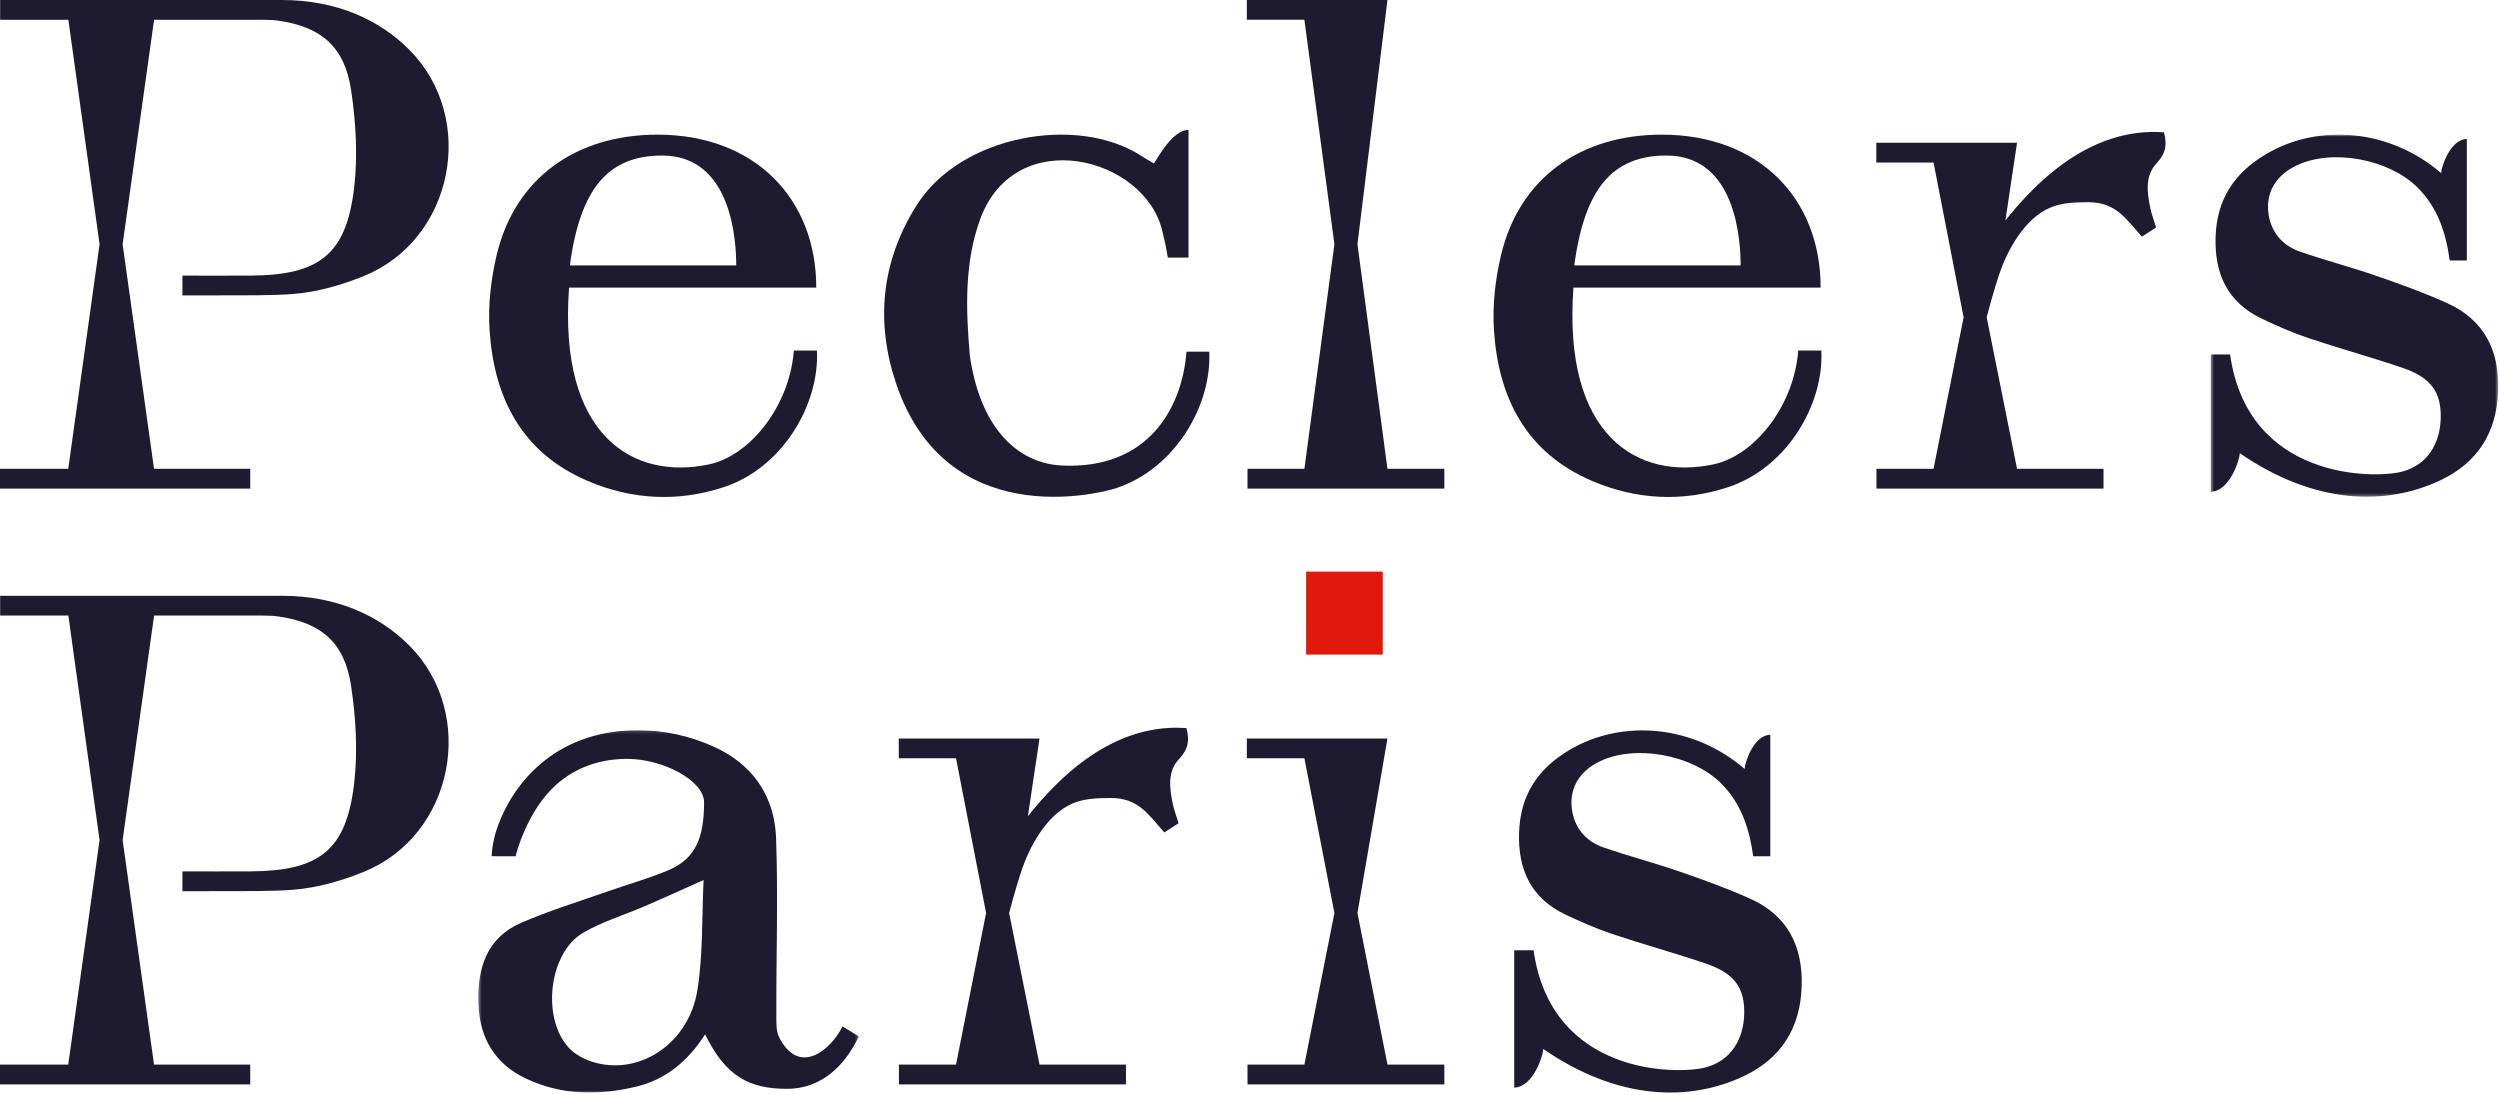
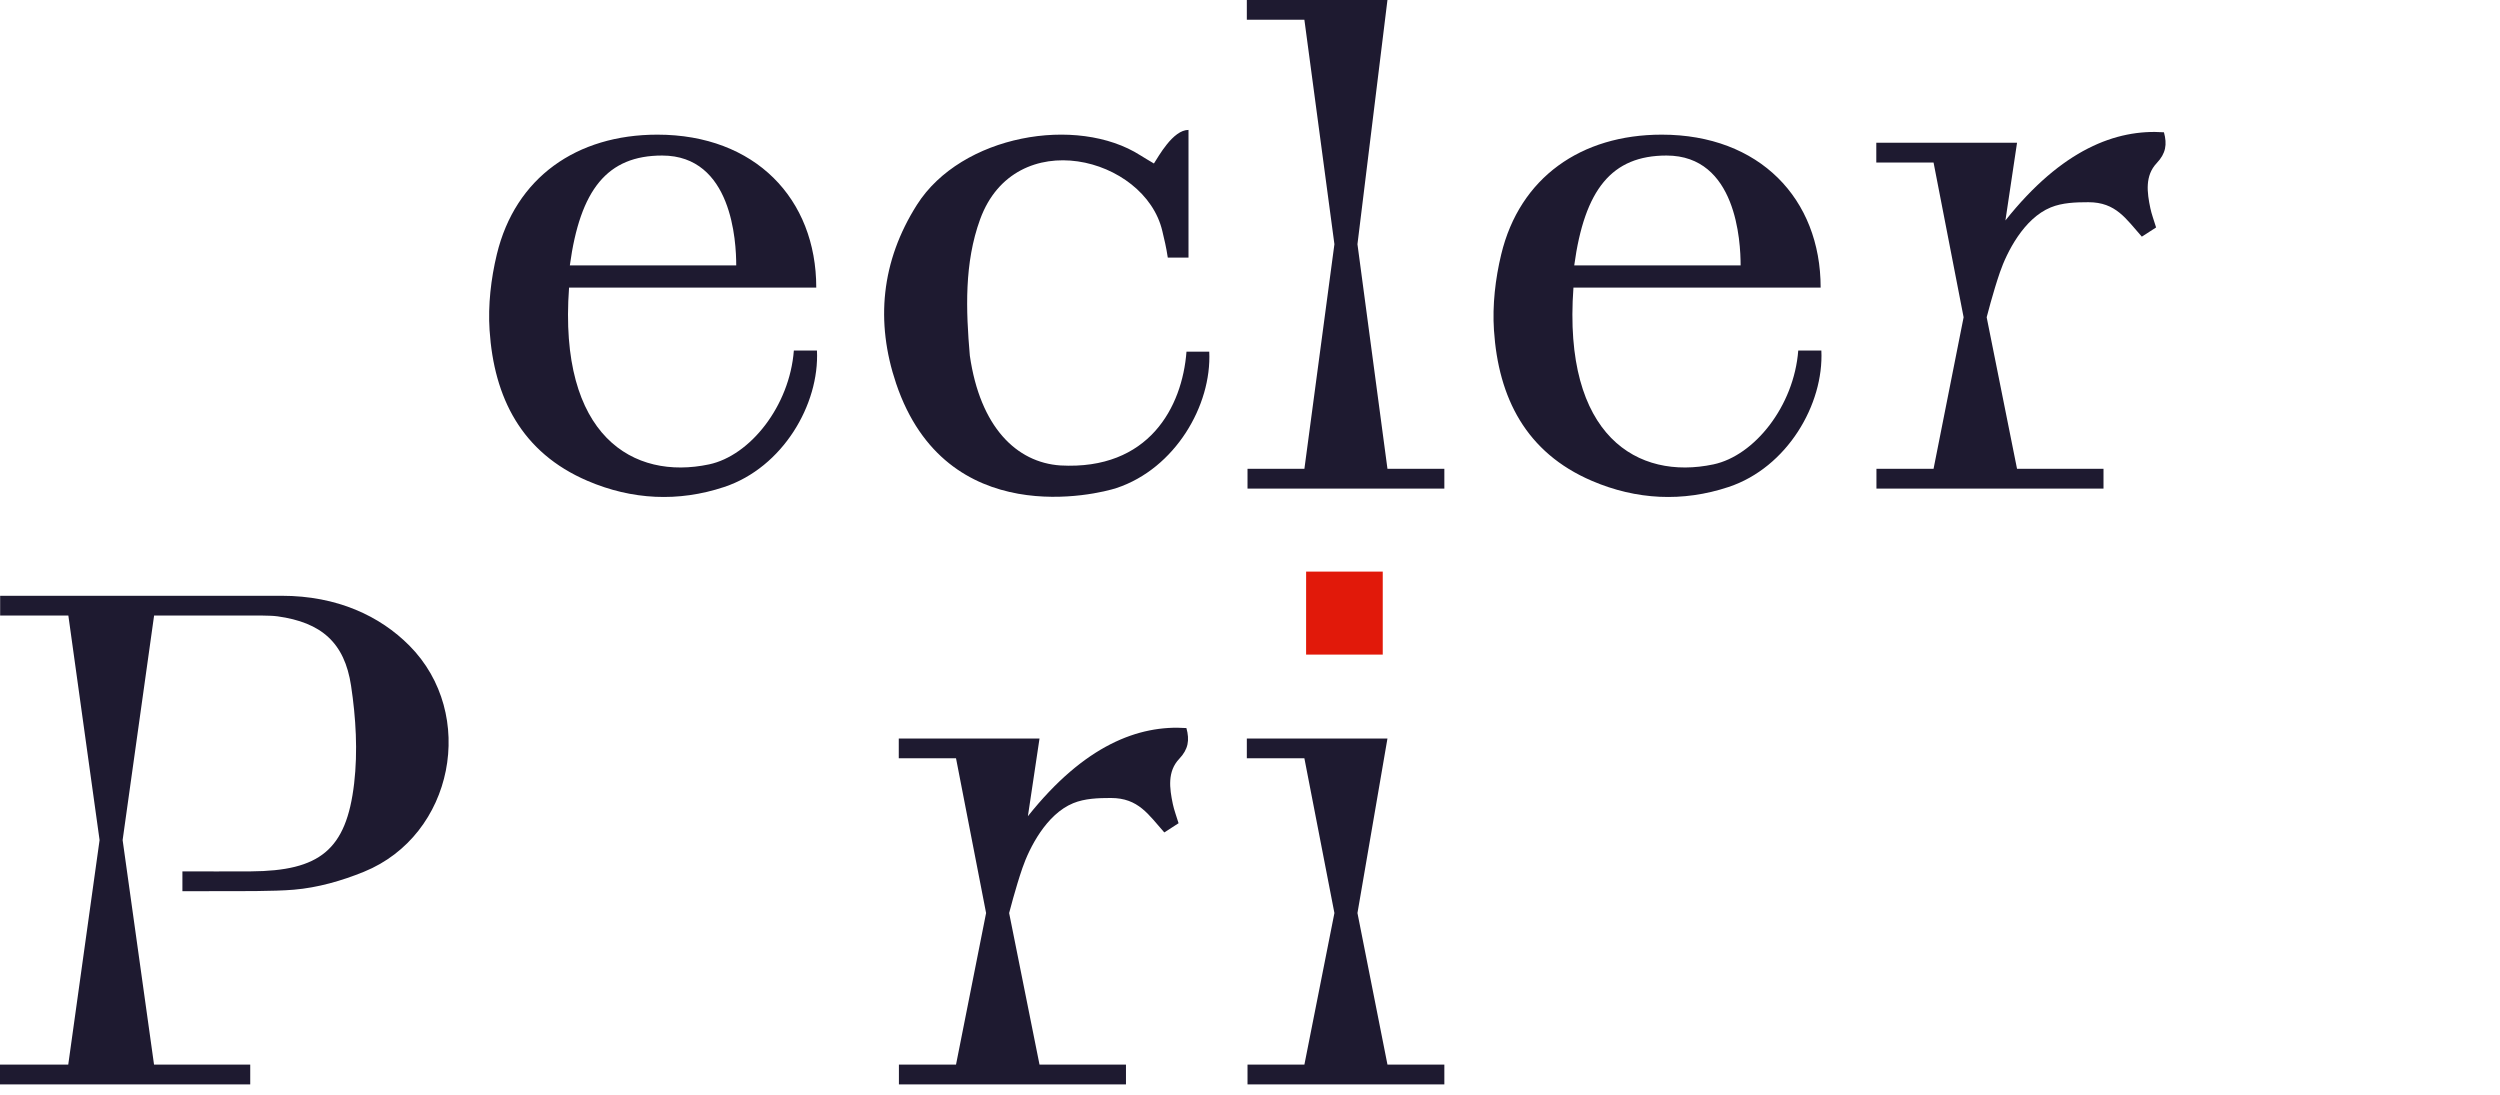
<svg xmlns="http://www.w3.org/2000/svg" xmlns:xlink="http://www.w3.org/1999/xlink" width="765px" height="335px" viewBox="0 0 765 335" version="1.1">
  <title>Group 27</title>
  <desc>Created with Sketch.</desc>
  <defs>
-     <polygon id="path-1" points="0.485 0.882 88.469 0.882 88.469 111.686 0.485 111.686" />
    <polygon id="path-3" points="0.355 0.142 116.786 0.142 116.786 111 0.355 111" />
  </defs>
  <g id="Symbols" stroke="none" stroke-width="1" fill="none" fill-rule="evenodd">
    <g id="LOGO/PP-COLOUR" transform="translate(0, -1)">
      <g id="Group-27">
        <polygon id="Fill-1" fill="#1E1A30" points="381.529 1.001 381.529 7.047 399.141 7.047 408.331 75.723 399.146 144.461 381.74 144.461 381.74 150.509 441.971 150.509 441.971 144.463 424.564 144.461 415.382 75.723 424.56 1.001" />
        <polygon id="Fill-2" fill="#1E1A30" points="424.564 326.77 415.382 280.387 424.56 226.989 381.529 226.989 381.529 233.035 399.141 233.035 408.331 280.387 399.146 326.77 381.74 326.77 381.74 332.817 441.971 332.817 441.971 326.771" />
        <polygon id="Fill-3" fill="#E1190A" points="423.122 175.905 399.673 175.905 399.666 201.301 423.121 201.301" />
        <g id="Group-26" transform="translate(0, 0.311)">
          <path d="M314.535,250.454 L318.09,226.678 L275.024,226.678 L275.024,232.724 L292.542,232.724 L301.743,280.077 L292.542,326.46 L275.068,326.46 L275.068,332.507 L344.548,332.507 L344.548,326.459 L318.09,326.459 L308.795,280.077 C308.795,280.077 310.769,272.36 312.854,266.312 C314.961,260.201 320.131,249.862 328.4,246.464 C331.94,245.009 336.062,244.873 339.931,244.873 C348.373,244.873 351.435,249.976 356.278,255.413 C357.928,254.349 359.303,253.462 360.641,252.598 C359.957,250.345 359.271,248.562 358.884,246.719 C357.869,241.882 357.175,236.769 360.841,232.895 C363.616,229.965 364.062,227.193 363.043,223.476 C348.444,222.458 331.82,228.711 314.535,250.454" id="Fill-4" fill="#1E1A30" />
          <path d="M613.659,68.146 L617.214,44.37 L574.147,44.37 L574.147,50.416 L591.667,50.416 L600.866,97.77 L591.667,144.151 L574.191,144.151 L574.191,150.198 L643.672,150.198 L643.672,144.151 L617.214,144.151 L607.92,97.77 C607.92,97.77 609.892,90.052 611.977,84.005 C614.086,77.893 619.256,67.555 627.523,64.156 C631.063,62.701 635.186,62.565 639.055,62.565 C647.498,62.565 650.558,67.669 655.401,73.105 C657.053,72.041 658.428,71.154 659.765,70.29 C659.082,68.037 658.395,66.255 658.009,64.411 C656.993,59.574 656.3,54.462 659.966,50.589 C662.74,47.657 663.185,44.885 662.167,41.17 C647.567,40.15 630.943,46.403 613.659,68.146" id="Fill-6" fill="#1E1A30" />
-           <path d="M551.308,302.603 C551.721,290.392 547.134,280.849 535.495,275.663 C528.534,272.56 521.335,269.932 514.12,267.442 C506.388,264.774 498.454,262.685 490.718,260.029 C485.134,258.111 481.551,253.78 480.947,247.792 C480.304,241.464 483.63,236.541 489.443,233.709 C500.434,228.357 517.718,231.685 526.416,240.168 C532.712,246.312 535.29,254.036 536.477,262.697 L541.715,262.697 L541.715,225.525 C536.55,225.629 533.859,234.302 533.859,235.981 C518.27,222.553 496.495,220.579 480.278,230.165 C470.412,235.994 465.2,244.143 464.836,255.468 C464.478,266.668 468.388,275.498 479.01,280.538 C483.659,282.745 488.403,284.832 493.277,286.469 C502.887,289.695 512.699,292.351 522.281,295.654 C530.802,298.592 533.884,303.067 533.731,310.832 C533.578,318.589 529.774,325.342 521.662,327.382 C513.37,329.469 474.709,329.973 469.27,291.474 L463.348,291.474 L463.348,333.49 C469.186,333.372 472.231,323.568 472.231,321.671 C495.256,337.526 517.079,337.805 533.653,329.957 C545.152,324.512 550.883,315.137 551.308,302.603" id="Fill-8" fill="#1E1A30" />
          <path d="M86.222,182.998 L0.046,182.998 L0.046,189.051 L20.915,189.051 L30.471,257.748 L20.883,326.46 L0,326.46 L0,332.506 L76.572,332.506 L76.572,326.46 L47.135,326.46 L37.523,257.748 L47.153,189.051 L80.405,189.051 C81.911,189.102 83.425,189.078 84.908,189.284 C98.348,191.144 105.437,197.327 107.426,210.524 C108.905,220.34 109.511,230.594 108.368,240.411 C105.994,260.811 97.801,267.188 76.795,267.329 C69.87,267.374 62.945,267.336 55.818,267.336 L55.818,273.394 C55.818,273.394 60.219,273.402 66.113,273.384 C73.631,273.358 83.578,273.476 89.921,272.937 C97.24,272.316 104.555,270.225 111.363,267.452 C138.849,256.26 146.069,219.193 125.27,198.247 C116.288,189.201 103.188,182.998 86.222,182.998" id="Fill-10" fill="#1E1A30" />
-           <path d="M86.222,0.689 L0.046,0.689 L0.046,6.742 L20.915,6.742 L30.471,75.44 L20.883,144.151 L0,144.151 L0,150.197 L76.572,150.197 L76.572,144.151 L47.135,144.151 L37.523,75.44 L47.153,6.742 L80.405,6.742 C81.911,6.794 83.425,6.77 84.908,6.975 C98.348,8.835 105.437,15.019 107.426,28.217 C108.905,38.031 109.511,48.285 108.368,58.103 C105.994,78.503 97.801,84.881 76.795,85.02 C69.87,85.065 62.945,85.027 55.818,85.027 L55.818,91.085 C55.818,91.085 60.219,91.094 66.113,91.075 C73.631,91.05 83.578,91.167 89.921,90.629 C97.24,90.009 104.555,87.916 111.363,85.144 C138.849,73.951 146.069,36.886 125.27,15.939 C116.288,6.892 103.188,0.689 86.222,0.689" id="Fill-12" fill="#1E1A30" />
          <g id="Group-16" transform="translate(676, 41)">
            <mask id="mask-2" fill="white">
              <use xlink:href="#path-1" />
            </mask>
            <g id="Clip-15" />
            <path d="M88.444,79.29 C88.858,67.08 84.271,57.537 72.631,52.349 C65.671,49.247 58.472,46.619 51.256,44.128 C43.525,41.461 35.59,39.372 27.855,36.715 C22.271,34.797 18.688,30.467 18.084,24.48 C17.441,18.151 20.767,13.229 26.58,10.398 C37.571,5.043 54.855,8.372 63.553,16.857 C69.849,22.998 72.427,30.722 73.614,39.382 L78.852,39.382 L78.852,2.212 C73.687,2.316 70.996,10.989 70.996,12.667 C55.407,-0.761 33.632,-2.734 17.415,6.851 C7.548,12.681 2.337,20.83 1.973,32.154 C1.616,43.355 5.525,52.185 16.147,57.225 C20.796,59.431 25.54,61.519 30.414,63.156 C40.024,66.382 49.836,69.037 59.418,72.34 C67.939,75.279 71.021,79.754 70.868,87.521 C70.715,95.277 66.911,102.029 58.798,104.069 C50.506,106.155 11.846,106.659 6.407,68.161 L0.485,68.161 L0.485,110.176 C6.323,110.058 9.368,100.255 9.368,98.358 C32.393,114.213 54.215,114.492 70.79,106.644 C82.289,101.198 88.02,91.824 88.444,79.29" id="Fill-14" fill="#1E1A30" mask="url(#mask-2)" />
          </g>
          <path d="M202.615,48.284 C224.023,48.284 225.286,74.601 225.286,81.896 L174.371,81.896 C177.535,58.642 185.865,48.284 202.615,48.284 M179.775,147.83 C193.371,153.658 207.57,154.377 221.616,149.703 C239.555,143.736 250.783,124.387 249.991,107.959 L242.918,107.959 C241.627,124.918 229.54,140.125 216.969,142.79 C193.886,147.684 170.803,134.28 174.132,88.689 L249.776,88.689 C249.776,61.515 231.056,41.893 201.157,41.893 C176.453,41.893 157.694,55.022 152.03,78.527 C150.222,86.027 149.305,94.06 149.81,101.731 C151.166,122.394 159.599,139.184 179.775,147.83" id="Fill-17" fill="#1E1A30" />
          <path d="M509.957,48.284 C531.365,48.284 532.63,74.601 532.63,81.896 L481.716,81.896 C484.88,58.642 493.209,48.284 509.957,48.284 M487.118,147.83 C500.714,153.658 514.913,154.377 528.96,149.703 C546.898,143.736 558.128,124.387 557.335,107.959 L550.263,107.959 C548.971,124.918 536.884,140.125 524.312,142.79 C501.228,147.684 478.146,134.28 481.476,88.689 L557.119,88.689 C557.119,61.515 538.399,41.893 508.5,41.893 C483.798,41.893 465.036,55.022 459.373,78.527 C457.565,86.027 456.647,94.06 457.152,101.731 C458.51,122.394 466.942,139.184 487.118,147.83" id="Fill-19" fill="#1E1A30" />
          <path d="M324.488,143.119 C311.023,142.209 299.917,131.345 296.769,109.512 C295.561,95.557 295.051,81.161 299.91,67.817 C310.595,38.464 350.35,48.674 355.668,71.368 C356.297,74.049 356.848,76.197 357.342,79.506 L363.682,79.506 L363.682,40.443 C358.899,40.443 354.494,48.613 353.1,50.72 C351.388,49.691 350.157,48.99 348.965,48.228 C329.571,35.844 294.145,41.982 280.59,63.345 C269.637,80.605 267.836,99.169 274.223,118.074 C289.544,163.426 335.938,151.926 341.657,150.024 C359.596,144.057 370.824,124.715 370.031,108.291 L363.065,108.291 C361.773,125.245 351.579,144.601 324.488,143.119" id="Fill-21" fill="#1E1A30" />
          <g id="Group-25" transform="translate(146, 224)">
            <mask id="mask-4" fill="white">
              <use xlink:href="#path-3" />
            </mask>
            <g id="Clip-24" />
-             <path d="M67.39,79.742 C64.713,96.35 49.117,106.238 34.919,101.491 C32.545,100.698 30.073,99.367 28.324,97.582 C19.619,88.694 21.783,68.347 32.421,62.13 C38.34,58.67 45.064,56.68 51.391,53.943 C57.042,51.499 62.646,48.941 69.3,45.973 C68.741,57.252 69.173,68.685 67.39,79.742 M45.871,8.903 C56.983,8.903 69.447,15.596 69.447,22.2 C69.447,33.059 66.836,39.413 58.64,42.922 C52.627,45.495 46.276,47.226 40.101,49.41 C31.172,52.565 22.073,55.321 13.398,59.102 C2.928,63.667 -0.036,73.034 0.396,83.971 C0.811,94.493 5.535,102.227 14.819,106.667 C25.736,111.886 37.156,111.942 48.671,109.205 C57.803,107.035 64.578,101.303 69.771,93.196 C75.987,105.982 83.22,109.894 94.913,109.87 C104.787,109.847 112.229,103.494 116.786,93.833 C115.022,92.741 113.58,91.847 111.837,90.769 C107.954,98.362 98.453,105.905 92.453,94.169 C91.407,92.124 91.572,89.346 91.563,86.894 C91.501,68.999 92.128,51.09 91.483,33.206 C90.785,13.848 76.45,6.992 72.267,5.116 C64.751,1.746 57.027,0.142 49.245,0.142 C22.846,0.142 10.637,17.698 6.467,29.136 C5.146,32.542 4.453,36.592 4.474,38.695 C7.976,38.695 9.107,38.696 11.771,38.7 C12.142,37.049 15.236,25.94 22.688,18.267 C28.684,12.096 36.753,8.903 45.871,8.903" id="Fill-23" fill="#1E1A30" mask="url(#mask-4)" />
          </g>
        </g>
      </g>
    </g>
  </g>
</svg>